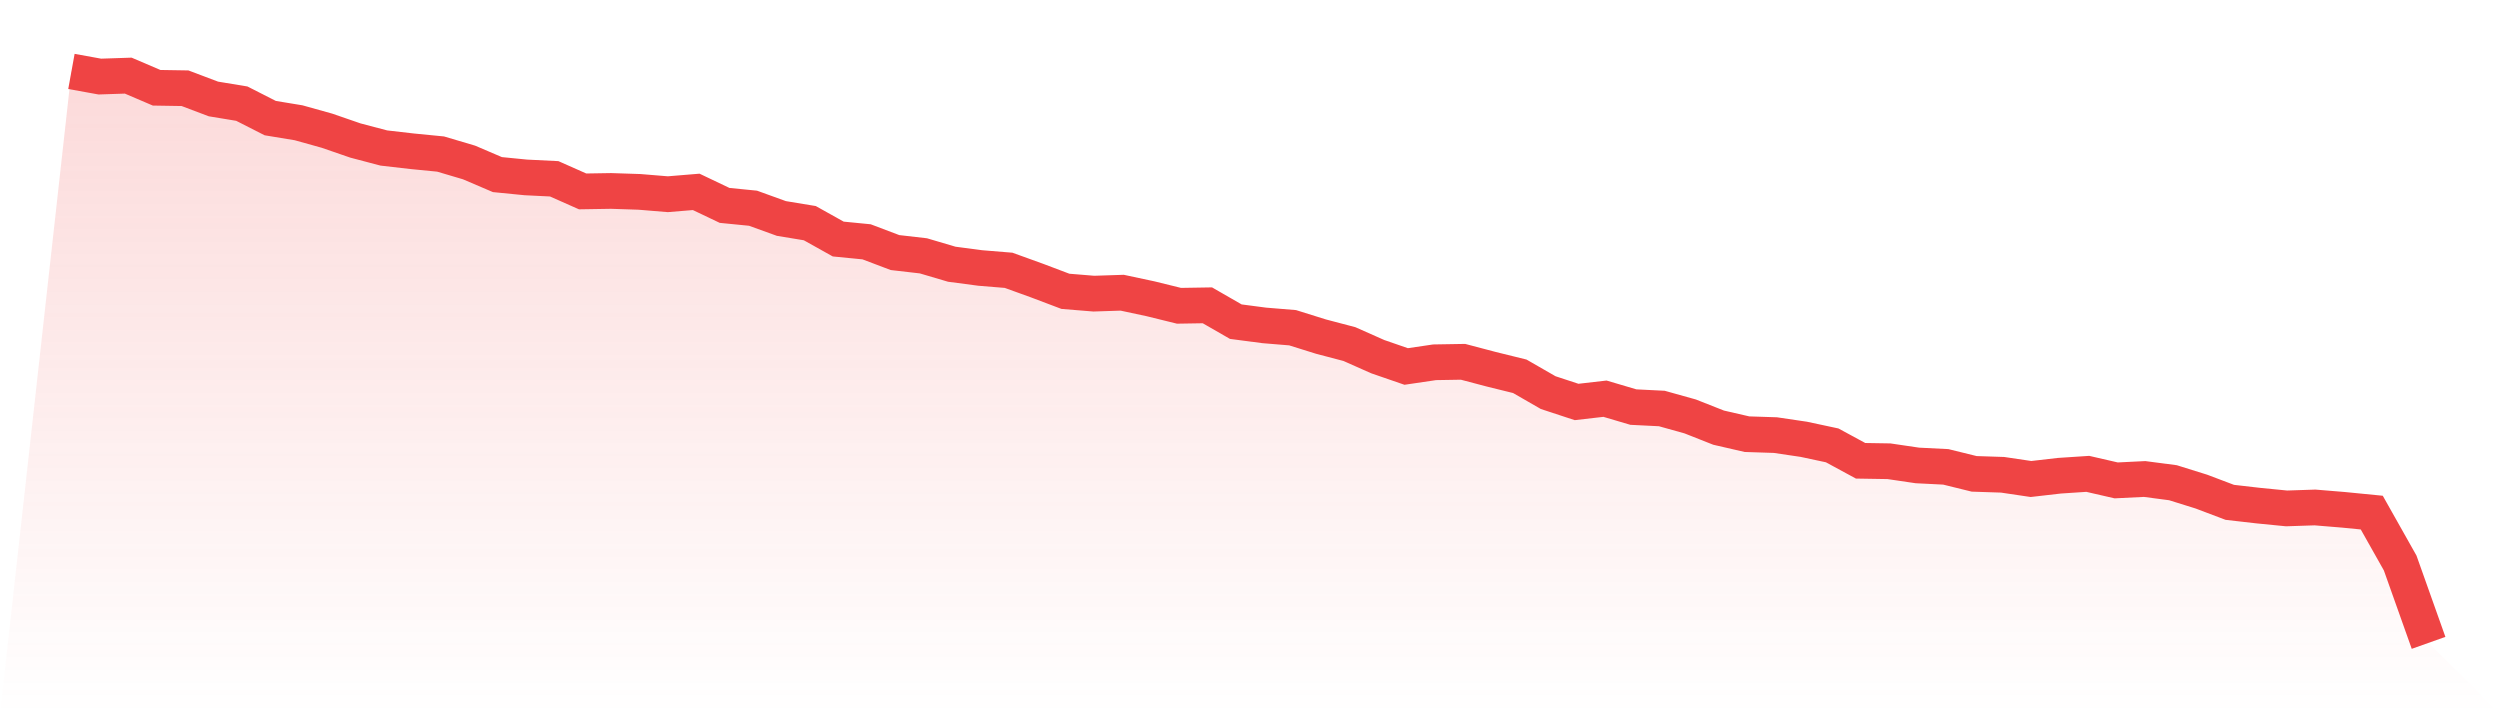
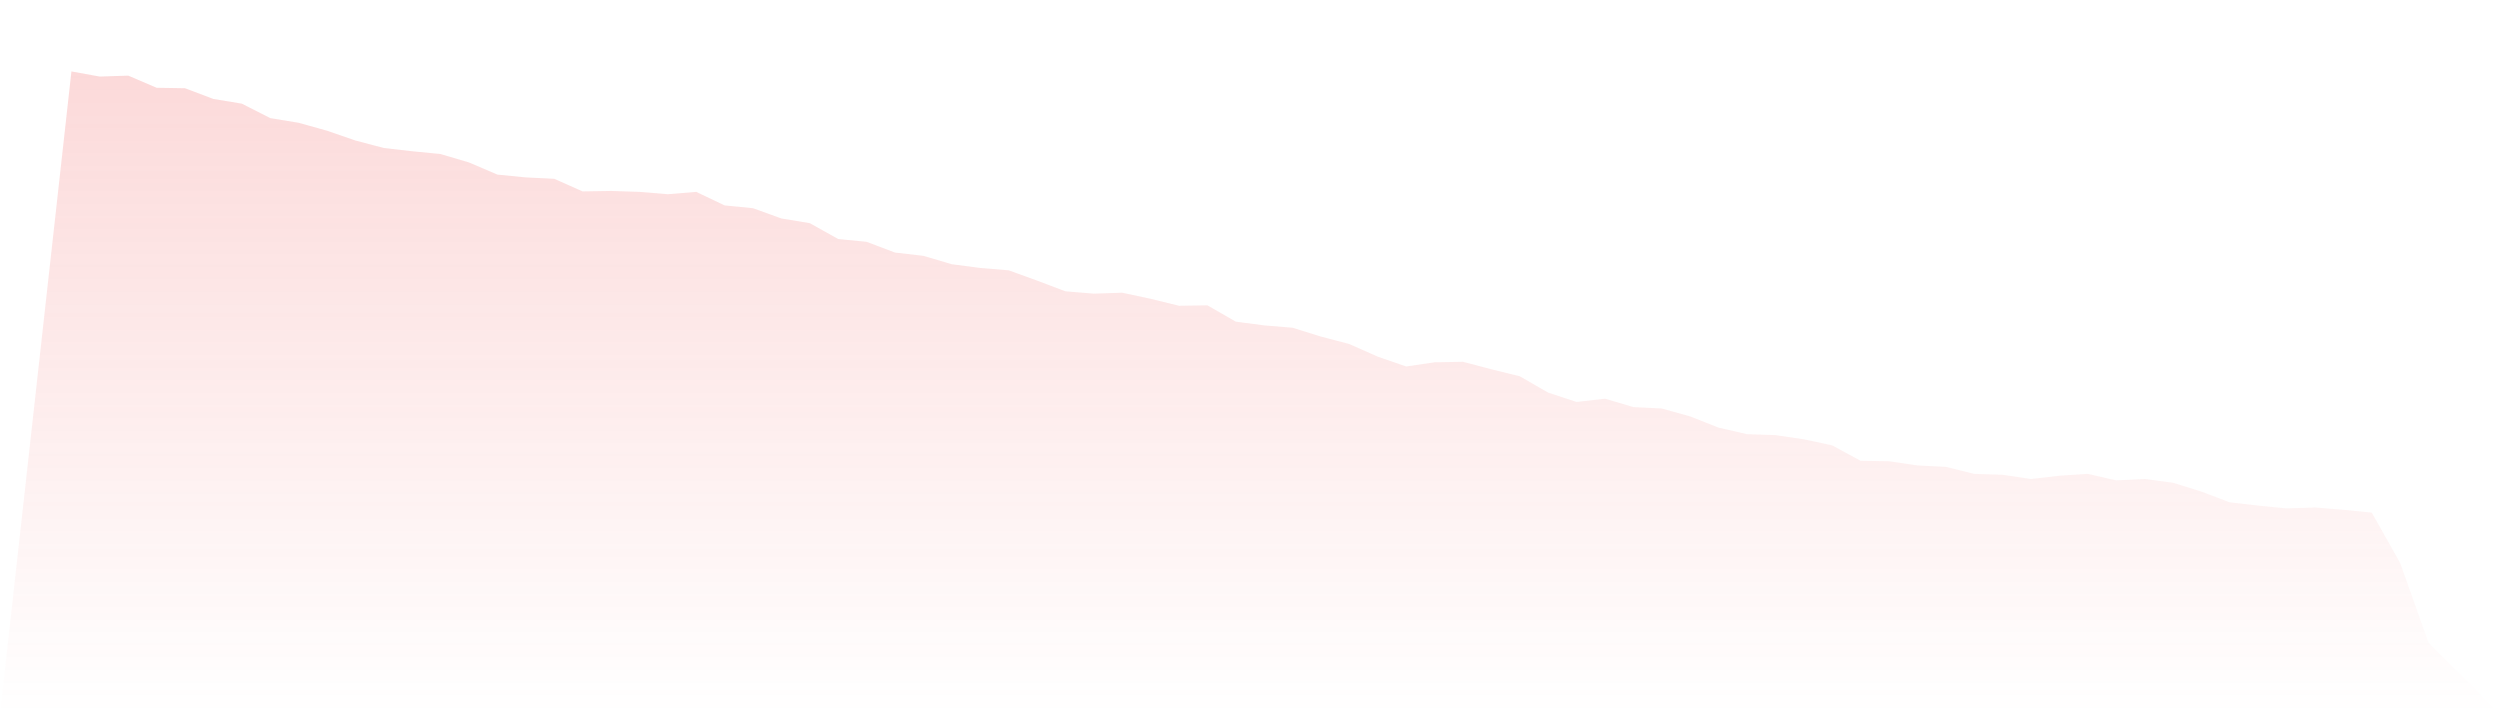
<svg xmlns="http://www.w3.org/2000/svg" viewBox="0 0 140 40">
  <defs>
    <linearGradient id="gradient" x1="0" x2="0" y1="0" y2="1">
      <stop offset="0%" stop-color="#ef4444" stop-opacity="0.2" />
      <stop offset="100%" stop-color="#ef4444" stop-opacity="0" />
    </linearGradient>
  </defs>
  <path d="M4,4 L4,4 L5.59,4.288 L7.181,4.235 L8.771,4.915 L10.361,4.941 L11.952,5.542 L13.542,5.804 L15.133,6.614 L16.723,6.876 L18.313,7.32 L19.904,7.869 L21.494,8.288 L23.084,8.471 L24.675,8.627 L26.265,9.098 L27.855,9.778 L29.446,9.935 L31.036,10.013 L32.627,10.719 L34.217,10.693 L35.807,10.745 L37.398,10.876 L38.988,10.745 L40.578,11.503 L42.169,11.66 L43.759,12.235 L45.349,12.497 L46.94,13.386 L48.53,13.542 L50.12,14.144 L51.711,14.327 L53.301,14.797 L54.892,15.007 L56.482,15.137 L58.072,15.712 L59.663,16.314 L61.253,16.444 L62.843,16.392 L64.434,16.732 L66.024,17.124 L67.614,17.098 L69.205,18.013 L70.795,18.222 L72.386,18.353 L73.976,18.85 L75.566,19.268 L77.157,19.974 L78.747,20.523 L80.337,20.288 L81.928,20.261 L83.518,20.68 L85.108,21.072 L86.699,21.987 L88.289,22.51 L89.88,22.327 L91.47,22.797 L93.06,22.876 L94.651,23.32 L96.241,23.948 L97.831,24.314 L99.422,24.366 L101.012,24.601 L102.602,24.941 L104.193,25.804 L105.783,25.83 L107.374,26.065 L108.964,26.144 L110.554,26.536 L112.145,26.588 L113.735,26.824 L115.325,26.641 L116.916,26.536 L118.506,26.902 L120.096,26.824 L121.687,27.033 L123.277,27.529 L124.867,28.131 L126.458,28.314 L128.048,28.471 L129.639,28.418 L131.229,28.549 L132.819,28.706 L134.41,31.529 L136,36 L140,40 L0,40 z" fill="url(#gradient)" />
-   <path d="M4,4 L4,4 L5.59,4.288 L7.181,4.235 L8.771,4.915 L10.361,4.941 L11.952,5.542 L13.542,5.804 L15.133,6.614 L16.723,6.876 L18.313,7.32 L19.904,7.869 L21.494,8.288 L23.084,8.471 L24.675,8.627 L26.265,9.098 L27.855,9.778 L29.446,9.935 L31.036,10.013 L32.627,10.719 L34.217,10.693 L35.807,10.745 L37.398,10.876 L38.988,10.745 L40.578,11.503 L42.169,11.66 L43.759,12.235 L45.349,12.497 L46.94,13.386 L48.53,13.542 L50.12,14.144 L51.711,14.327 L53.301,14.797 L54.892,15.007 L56.482,15.137 L58.072,15.712 L59.663,16.314 L61.253,16.444 L62.843,16.392 L64.434,16.732 L66.024,17.124 L67.614,17.098 L69.205,18.013 L70.795,18.222 L72.386,18.353 L73.976,18.85 L75.566,19.268 L77.157,19.974 L78.747,20.523 L80.337,20.288 L81.928,20.261 L83.518,20.68 L85.108,21.072 L86.699,21.987 L88.289,22.51 L89.88,22.327 L91.47,22.797 L93.06,22.876 L94.651,23.32 L96.241,23.948 L97.831,24.314 L99.422,24.366 L101.012,24.601 L102.602,24.941 L104.193,25.804 L105.783,25.83 L107.374,26.065 L108.964,26.144 L110.554,26.536 L112.145,26.588 L113.735,26.824 L115.325,26.641 L116.916,26.536 L118.506,26.902 L120.096,26.824 L121.687,27.033 L123.277,27.529 L124.867,28.131 L126.458,28.314 L128.048,28.471 L129.639,28.418 L131.229,28.549 L132.819,28.706 L134.41,31.529 L136,36" fill="none" stroke="#ef4444" stroke-width="2" />
</svg>